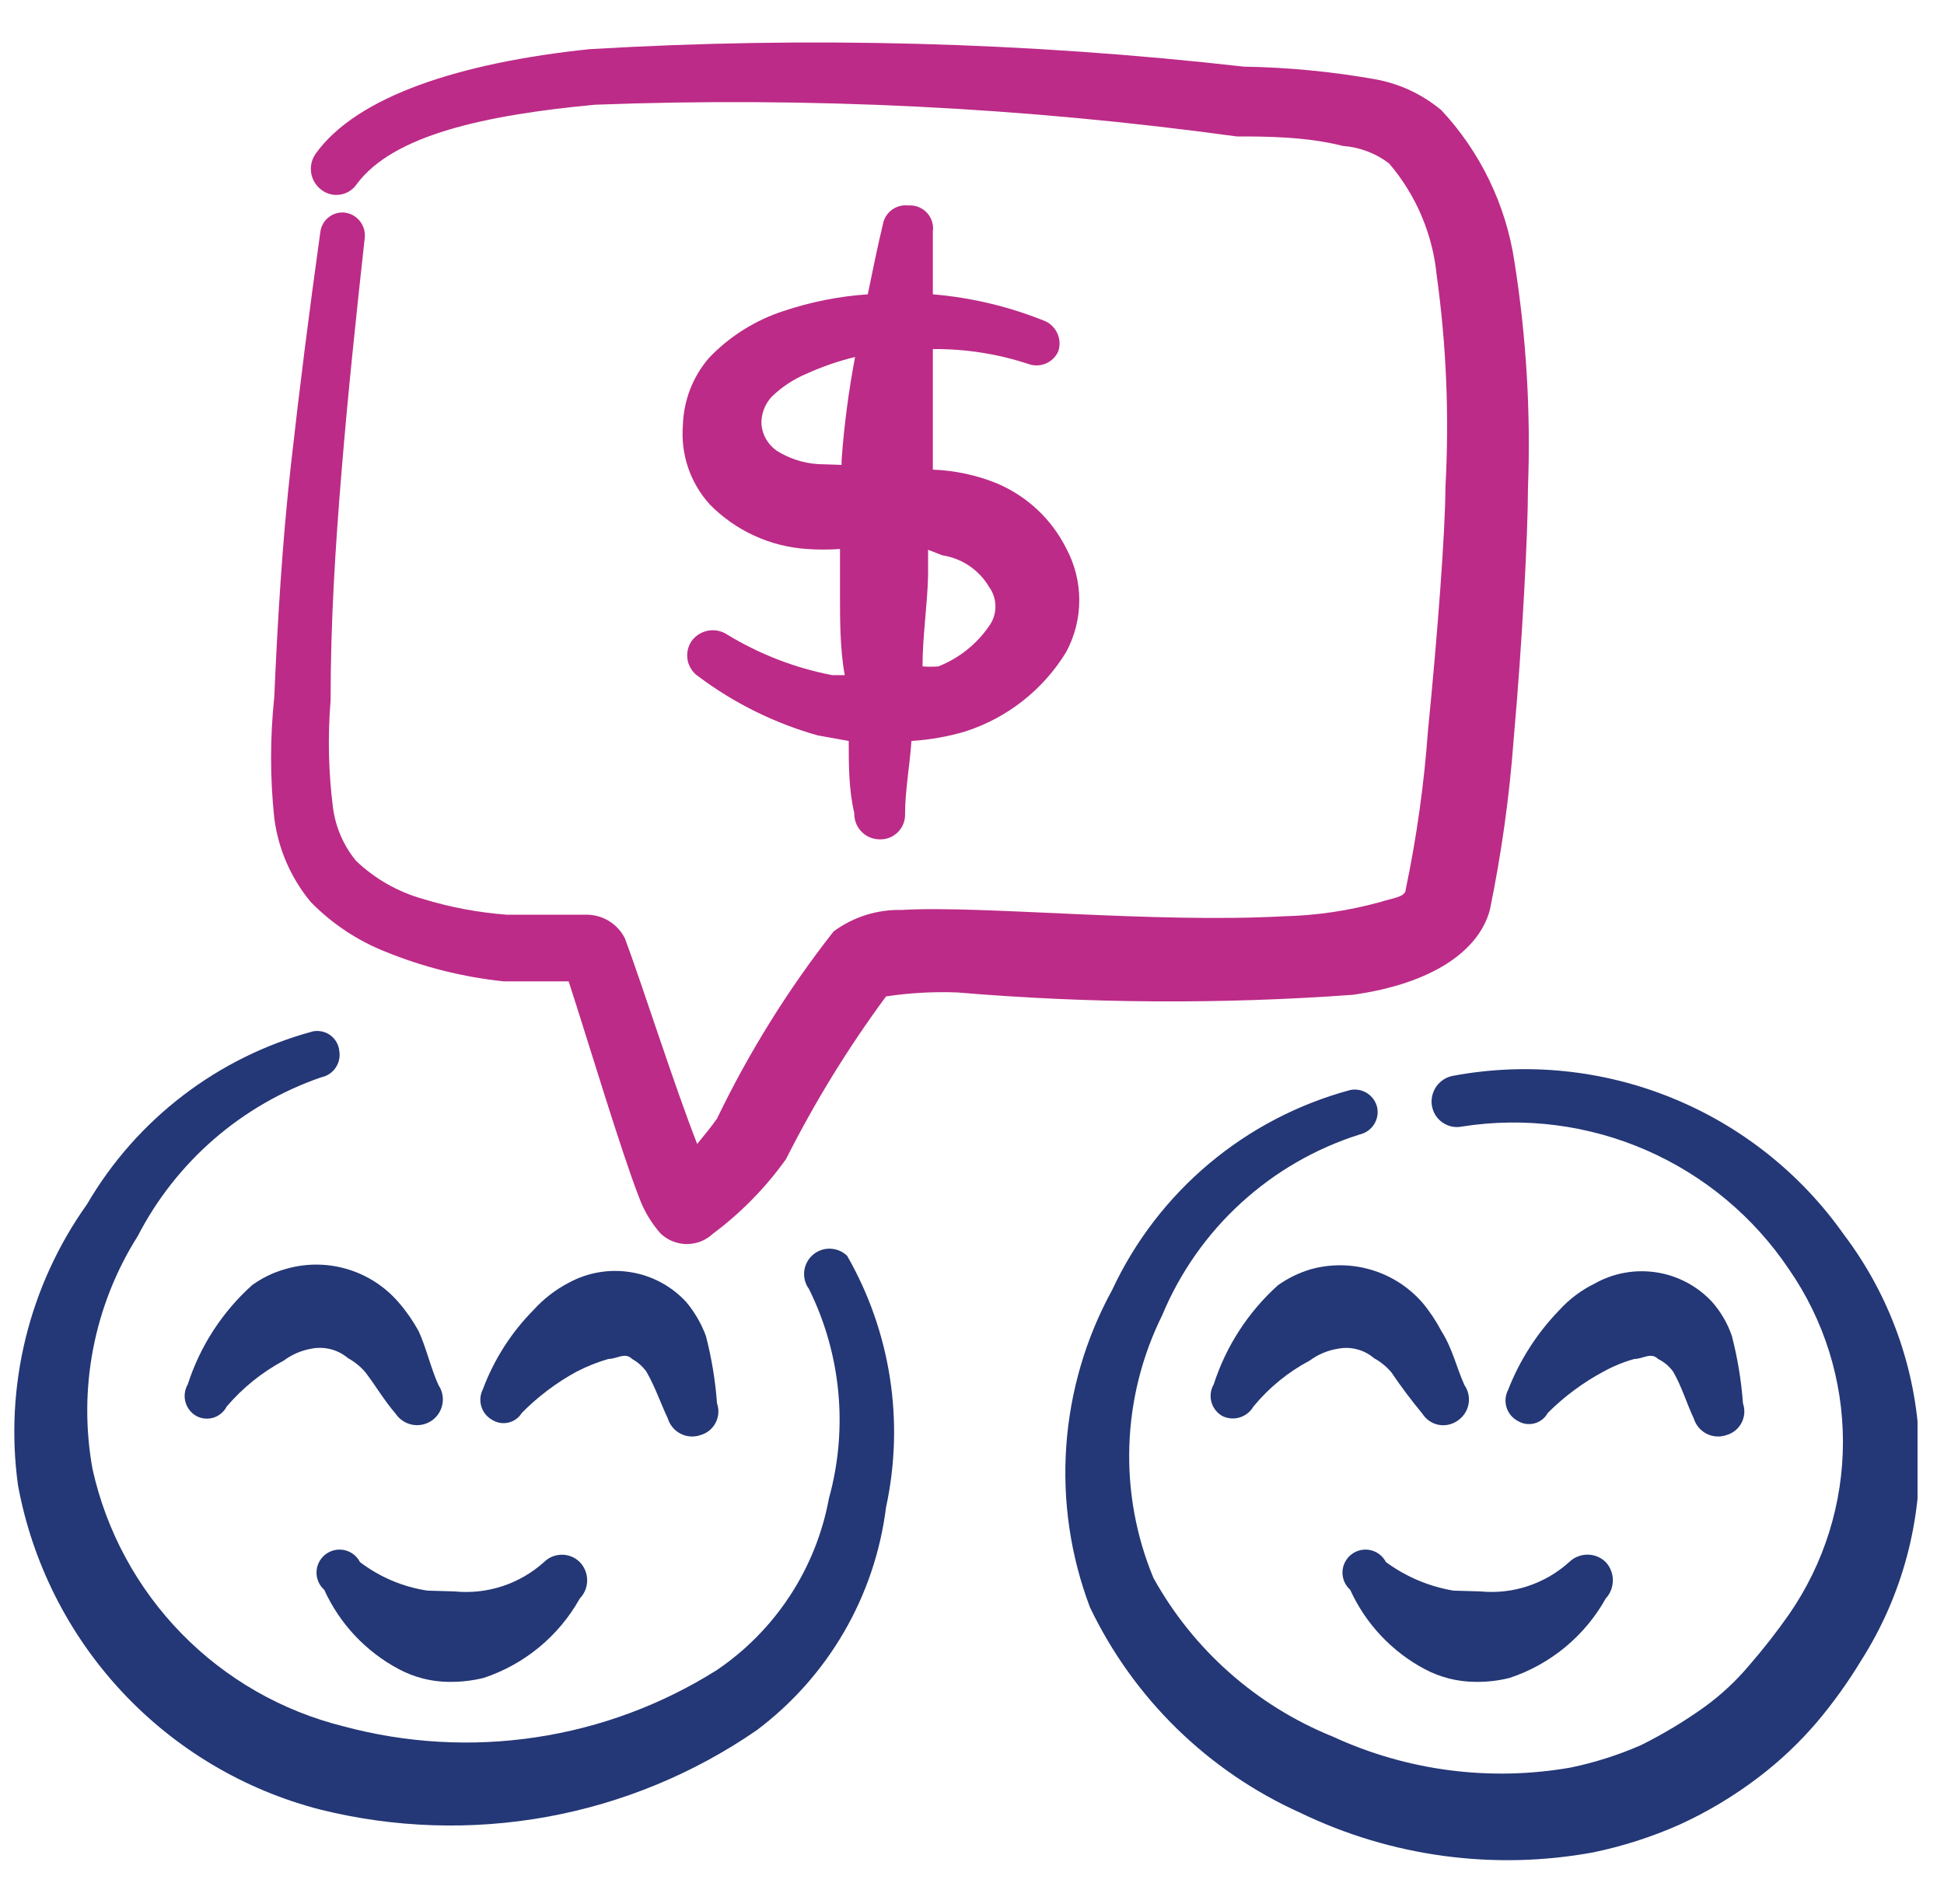
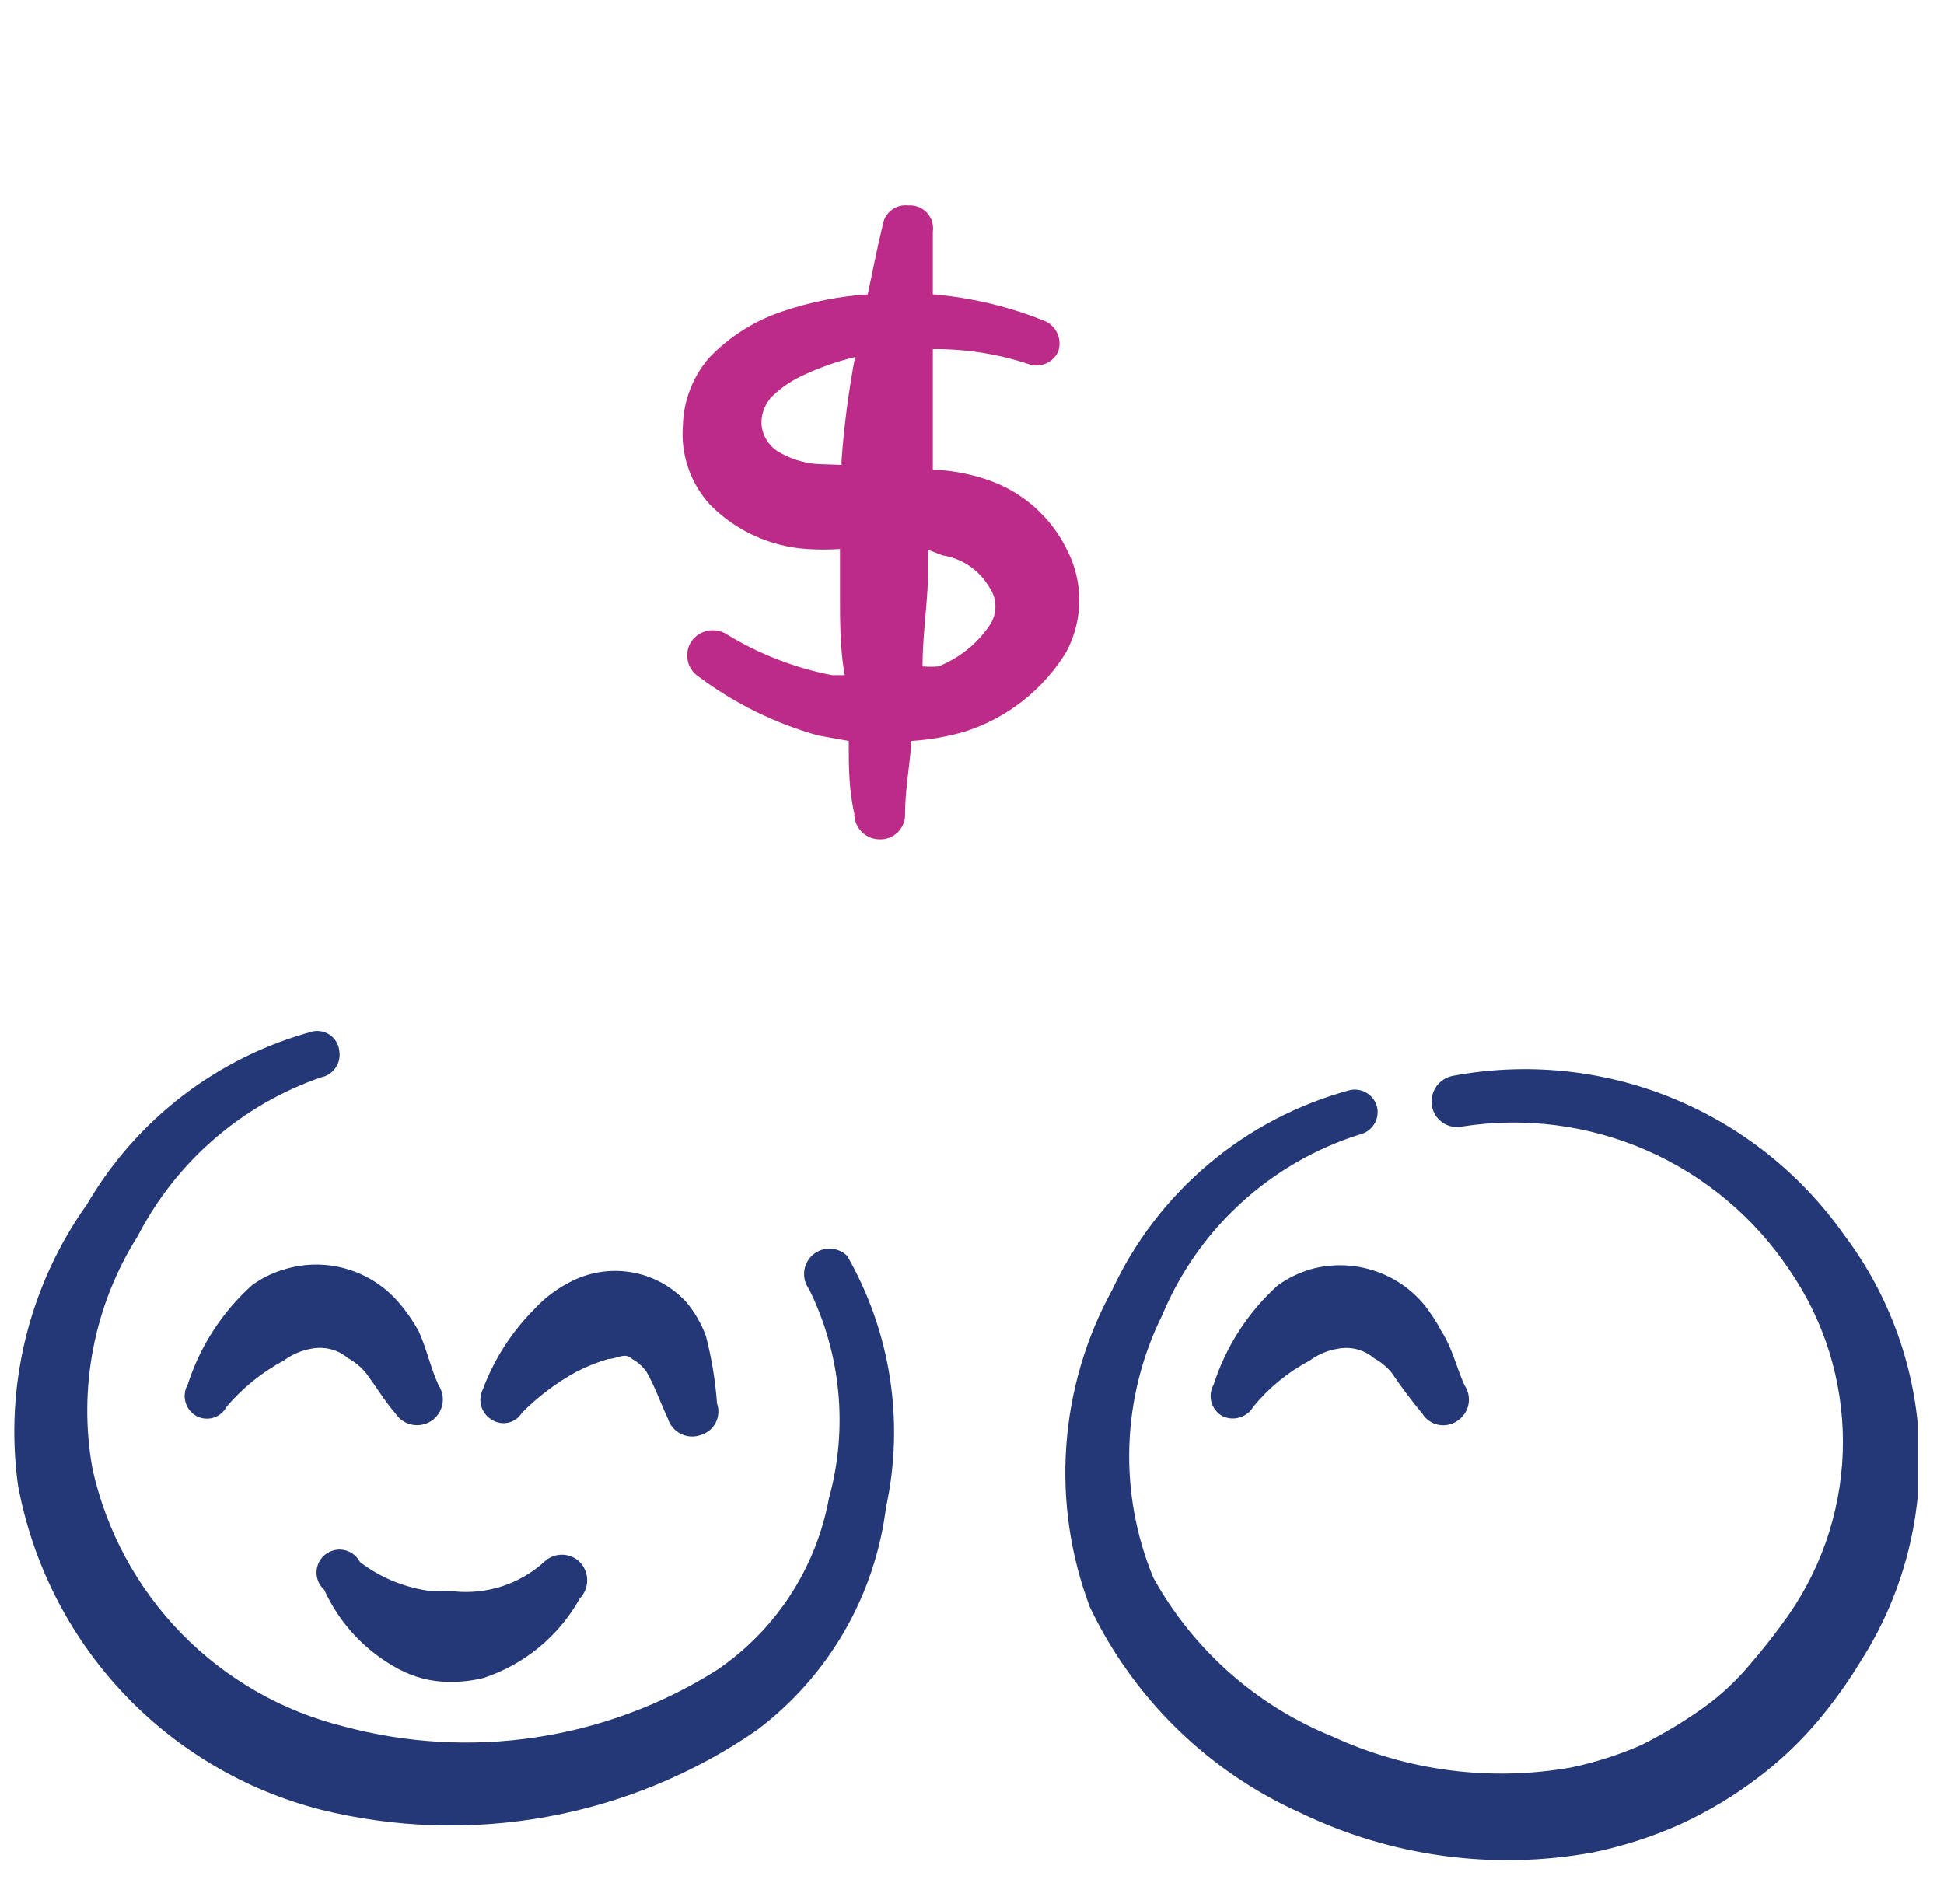
<svg xmlns="http://www.w3.org/2000/svg" width="49" height="48" viewBox="0 0 49 48" fill="none">
  <g clip-path="url(#clip0_663_5153)">
    <g clip-path="url(#clip1_663_5153)">
-       <path fill-rule="evenodd" clip-rule="evenodd" d="M34.093 25.08C36.093 24.8 37.273 23.98 37.553 22.94C37.845 21.521 38.046 20.085 38.153 18.64C38.373 16.18 38.513 13.42 38.513 12.32C38.587 10.407 38.473 8.491 38.173 6.6C37.96 5.17 37.318 3.838 36.333 2.78C35.857 2.381 35.285 2.112 34.673 2C33.577 1.805 32.467 1.698 31.353 1.68C25.876 1.06 20.356 0.913 14.853 1.24C11.613 1.58 8.993 2.42 7.953 3.88C7.857 4.019 7.817 4.19 7.843 4.358C7.869 4.526 7.959 4.677 8.093 4.78C8.16 4.833 8.238 4.872 8.32 4.894C8.403 4.916 8.489 4.92 8.574 4.907C8.659 4.894 8.739 4.863 8.812 4.817C8.884 4.771 8.946 4.711 8.993 4.64C9.913 3.4 12.233 2.9 14.993 2.64C20.4 2.436 25.814 2.704 31.173 3.44C31.873 3.44 32.913 3.44 33.853 3.68C34.275 3.711 34.678 3.864 35.013 4.12C35.692 4.915 36.111 5.899 36.213 6.94C36.458 8.709 36.532 10.497 36.433 12.28C36.433 13.36 36.233 16.02 35.993 18.42C35.896 19.764 35.709 21.101 35.433 22.42C35.433 22.62 35.093 22.64 34.793 22.74C33.998 22.96 33.178 23.081 32.353 23.1C29.073 23.28 24.733 22.82 22.733 22.94C22.116 22.924 21.511 23.114 21.013 23.48C19.865 24.942 18.88 26.525 18.073 28.2C17.933 28.4 17.753 28.62 17.573 28.84C16.993 27.36 16.193 24.84 15.753 23.66C15.663 23.478 15.523 23.325 15.35 23.219C15.176 23.113 14.977 23.058 14.773 23.06H12.773C12.054 23.006 11.343 22.872 10.653 22.66C10.023 22.482 9.446 22.153 8.973 21.7C8.658 21.317 8.457 20.852 8.393 20.36C8.279 19.465 8.259 18.56 8.333 17.66C8.333 15.66 8.453 13.78 8.613 11.84C8.773 9.9 8.973 8 9.193 6C9.21 5.849 9.168 5.697 9.074 5.578C8.981 5.458 8.844 5.38 8.693 5.36C8.62 5.352 8.545 5.358 8.474 5.379C8.403 5.399 8.337 5.434 8.279 5.481C8.221 5.527 8.173 5.584 8.138 5.65C8.103 5.715 8.081 5.786 8.073 5.86C7.793 7.86 7.553 9.76 7.333 11.72C7.113 13.68 6.993 15.72 6.913 17.58C6.806 18.59 6.806 19.61 6.913 20.62C7.012 21.4 7.331 22.136 7.833 22.74C8.37 23.29 9.018 23.719 9.733 24C10.681 24.384 11.677 24.633 12.693 24.74H14.333C14.853 26.34 15.653 29.02 16.113 30.2C16.236 30.531 16.419 30.836 16.653 31.1C16.832 31.269 17.068 31.363 17.313 31.363C17.559 31.363 17.795 31.269 17.973 31.1C18.68 30.573 19.301 29.938 19.813 29.22C20.536 27.785 21.379 26.413 22.333 25.12C22.929 25.03 23.532 24.997 24.133 25.02C27.447 25.3 30.777 25.32 34.093 25.08Z" fill="#BC2B87" />
      <path fill-rule="evenodd" clip-rule="evenodd" d="M20.533 31.6C20.465 31.649 20.406 31.712 20.362 31.784C20.318 31.857 20.288 31.937 20.275 32.021C20.262 32.104 20.266 32.19 20.286 32.272C20.306 32.354 20.343 32.432 20.393 32.5C21.203 34.139 21.381 36.018 20.893 37.78C20.732 38.651 20.4 39.481 19.916 40.222C19.432 40.964 18.806 41.602 18.073 42.1C16.687 42.975 15.134 43.553 13.512 43.797C11.891 44.042 10.236 43.947 8.653 43.52C7.102 43.134 5.688 42.323 4.572 41.179C3.455 40.034 2.68 38.601 2.333 37.04C1.962 35.006 2.369 32.907 3.473 31.16C4.442 29.282 6.097 27.85 8.093 27.16C8.241 27.131 8.371 27.046 8.456 26.923C8.542 26.8 8.577 26.648 8.553 26.5C8.546 26.422 8.523 26.347 8.485 26.279C8.448 26.211 8.396 26.151 8.334 26.104C8.272 26.057 8.2 26.023 8.125 26.006C8.049 25.988 7.97 25.986 7.893 26C5.494 26.646 3.445 28.213 2.193 30.36C0.732 32.412 0.11 34.944 0.453 37.44C0.811 39.388 1.718 41.194 3.068 42.643C4.418 44.093 6.155 45.126 8.073 45.62C9.944 46.085 11.892 46.147 13.788 45.803C15.685 45.458 17.486 44.714 19.073 43.62C19.966 42.95 20.715 42.107 21.275 41.141C21.835 40.176 22.195 39.107 22.333 38C22.802 35.838 22.453 33.579 21.353 31.66C21.245 31.555 21.104 31.492 20.954 31.481C20.804 31.47 20.655 31.512 20.533 31.6Z" fill="#243776" />
      <path fill-rule="evenodd" clip-rule="evenodd" d="M46.473 31.12C45.388 29.582 43.884 28.387 42.139 27.678C40.395 26.969 38.484 26.776 36.633 27.12C36.461 27.149 36.307 27.246 36.206 27.388C36.105 27.531 36.064 27.708 36.093 27.88C36.108 27.965 36.139 28.046 36.185 28.118C36.232 28.191 36.292 28.253 36.363 28.301C36.434 28.35 36.514 28.384 36.598 28.401C36.682 28.418 36.769 28.417 36.853 28.4C38.427 28.153 40.039 28.36 41.499 28.998C42.958 29.636 44.206 30.677 45.093 32C45.978 33.278 46.453 34.795 46.453 36.35C46.453 37.904 45.978 39.422 45.093 40.7C44.782 41.144 44.449 41.571 44.093 41.98C43.758 42.379 43.376 42.735 42.953 43.04C42.447 43.402 41.911 43.723 41.353 44C40.787 44.246 40.198 44.434 39.593 44.56C37.561 44.917 35.467 44.645 33.593 43.78C31.673 43.004 30.077 41.592 29.073 39.78C28.635 38.725 28.428 37.588 28.466 36.446C28.504 35.304 28.786 34.184 29.293 33.16C29.741 32.083 30.418 31.116 31.279 30.329C32.139 29.541 33.161 28.951 34.273 28.6C34.421 28.566 34.55 28.477 34.632 28.349C34.714 28.223 34.743 28.068 34.713 27.92C34.68 27.772 34.59 27.644 34.463 27.562C34.336 27.479 34.182 27.45 34.033 27.48C32.726 27.832 31.512 28.465 30.475 29.336C29.439 30.206 28.605 31.293 28.033 32.52C27.367 33.734 26.973 35.078 26.876 36.459C26.779 37.84 26.983 39.225 27.473 40.52C28.572 42.819 30.45 44.654 32.773 45.7C35.065 46.808 37.65 47.158 40.153 46.7C40.903 46.545 41.634 46.31 42.333 46C43.043 45.676 43.714 45.273 44.333 44.8C44.867 44.393 45.357 43.93 45.793 43.42C46.207 42.93 46.581 42.408 46.913 41.86C47.944 40.239 48.454 38.341 48.376 36.421C48.297 34.501 47.633 32.652 46.473 31.12Z" fill="#243776" />
      <path fill-rule="evenodd" clip-rule="evenodd" d="M22.893 5.18C22.745 5.163 22.596 5.203 22.477 5.292C22.358 5.381 22.278 5.513 22.253 5.66C22.113 6.24 21.993 6.84 21.873 7.42C21.152 7.469 20.439 7.61 19.753 7.84C19.039 8.072 18.393 8.477 17.873 9.02C17.464 9.494 17.231 10.094 17.213 10.72C17.183 11.082 17.228 11.447 17.345 11.791C17.462 12.135 17.648 12.451 17.893 12.72C18.542 13.379 19.41 13.778 20.333 13.84C20.613 13.86 20.894 13.86 21.173 13.84V15.14C21.173 15.56 21.173 16.4 21.293 17.02H20.973C20.04 16.84 19.146 16.494 18.333 16C18.192 15.905 18.019 15.869 17.851 15.899C17.683 15.929 17.534 16.022 17.433 16.16C17.385 16.23 17.351 16.31 17.334 16.394C17.317 16.478 17.317 16.564 17.333 16.648C17.35 16.732 17.384 16.812 17.432 16.882C17.48 16.953 17.541 17.014 17.613 17.06C18.514 17.734 19.531 18.235 20.613 18.54L21.393 18.68C21.393 19.3 21.393 19.9 21.533 20.5C21.531 20.586 21.545 20.671 21.576 20.751C21.607 20.831 21.654 20.904 21.714 20.966C21.773 21.027 21.845 21.076 21.924 21.11C22.003 21.143 22.088 21.16 22.173 21.16C22.258 21.163 22.343 21.148 22.422 21.117C22.5 21.086 22.572 21.039 22.632 20.979C22.692 20.919 22.739 20.847 22.77 20.768C22.802 20.689 22.816 20.605 22.813 20.52C22.813 19.92 22.933 19.3 22.973 18.68C23.434 18.651 23.89 18.571 24.333 18.44C25.392 18.098 26.293 17.388 26.873 16.44C27.09 16.038 27.204 15.587 27.204 15.13C27.204 14.673 27.09 14.223 26.873 13.82C26.502 13.08 25.877 12.499 25.113 12.18C24.604 11.975 24.062 11.86 23.513 11.84V11.1V8.8C24.335 8.793 25.153 8.921 25.933 9.18C26.074 9.228 26.228 9.222 26.365 9.163C26.502 9.104 26.612 8.996 26.673 8.86C26.723 8.716 26.717 8.559 26.658 8.419C26.599 8.279 26.491 8.165 26.353 8.1C25.447 7.731 24.489 7.502 23.513 7.42V5.84C23.526 5.754 23.518 5.666 23.492 5.583C23.466 5.5 23.421 5.424 23.362 5.361C23.302 5.298 23.229 5.249 23.148 5.217C23.067 5.186 22.98 5.173 22.893 5.18ZM23.753 14C23.997 14.037 24.23 14.129 24.434 14.267C24.638 14.405 24.808 14.587 24.933 14.8C25.036 14.943 25.091 15.114 25.091 15.29C25.091 15.466 25.036 15.637 24.933 15.78C24.618 16.24 24.172 16.595 23.653 16.8C23.52 16.811 23.387 16.811 23.253 16.8C23.253 16.04 23.373 15.28 23.393 14.52V13.86L23.753 14ZM20.613 11.7C20.244 11.675 19.886 11.558 19.573 11.36C19.466 11.284 19.376 11.186 19.31 11.072C19.244 10.958 19.205 10.831 19.193 10.7C19.188 10.572 19.208 10.444 19.253 10.324C19.297 10.204 19.366 10.093 19.453 10C19.708 9.753 20.006 9.557 20.333 9.42C20.726 9.242 21.134 9.101 21.553 9C21.39 9.859 21.276 10.727 21.213 11.6V11.72L20.613 11.7Z" fill="#BC2B87" />
      <path fill-rule="evenodd" clip-rule="evenodd" d="M10.553 33.56C10.412 33.303 10.245 33.062 10.053 32.84C9.707 32.435 9.25 32.14 8.739 31.991C8.227 31.841 7.683 31.845 7.173 32C6.879 32.084 6.601 32.219 6.353 32.4C5.602 33.075 5.043 33.938 4.733 34.9C4.694 34.967 4.669 35.041 4.659 35.117C4.649 35.194 4.654 35.272 4.675 35.346C4.695 35.421 4.731 35.49 4.778 35.551C4.826 35.612 4.886 35.662 4.953 35.7C5.019 35.734 5.091 35.756 5.165 35.762C5.238 35.769 5.313 35.761 5.384 35.739C5.454 35.716 5.52 35.68 5.576 35.632C5.633 35.584 5.68 35.526 5.713 35.46C6.117 34.987 6.605 34.593 7.153 34.3C7.36 34.146 7.6 34.043 7.853 34C8.015 33.968 8.181 33.974 8.341 34.015C8.5 34.057 8.648 34.134 8.773 34.24C8.941 34.332 9.09 34.454 9.213 34.6C9.473 34.94 9.693 35.32 9.973 35.64C10.069 35.783 10.217 35.883 10.386 35.916C10.555 35.95 10.73 35.915 10.873 35.82C11.017 35.724 11.116 35.576 11.15 35.407C11.184 35.238 11.149 35.063 11.053 34.92C10.853 34.48 10.753 34 10.553 33.56Z" fill="#243776" />
      <path fill-rule="evenodd" clip-rule="evenodd" d="M36.333 33.56C36.199 33.304 36.038 33.062 35.853 32.84C35.51 32.448 35.064 32.161 34.565 32.013C34.066 31.864 33.535 31.86 33.033 32C32.74 32.088 32.463 32.223 32.213 32.4C31.462 33.076 30.903 33.938 30.593 34.9C30.554 34.967 30.529 35.041 30.519 35.117C30.509 35.194 30.515 35.272 30.535 35.346C30.555 35.421 30.591 35.49 30.639 35.551C30.686 35.612 30.746 35.663 30.813 35.7C30.95 35.766 31.106 35.778 31.25 35.733C31.395 35.688 31.518 35.591 31.593 35.46C31.985 34.983 32.468 34.588 33.013 34.3C33.225 34.143 33.472 34.04 33.733 34C33.892 33.97 34.055 33.976 34.211 34.018C34.366 34.059 34.511 34.135 34.633 34.24C34.801 34.332 34.95 34.454 35.073 34.6C35.316 34.96 35.576 35.307 35.853 35.64C35.898 35.711 35.956 35.773 36.026 35.821C36.094 35.868 36.172 35.902 36.255 35.919C36.337 35.935 36.422 35.935 36.504 35.918C36.587 35.901 36.664 35.868 36.733 35.82C36.805 35.773 36.867 35.713 36.915 35.642C36.963 35.572 36.997 35.492 37.014 35.408C37.03 35.324 37.03 35.238 37.013 35.154C36.996 35.07 36.962 34.99 36.913 34.92C36.713 34.48 36.613 34 36.333 33.56Z" fill="#243776" />
      <path fill-rule="evenodd" clip-rule="evenodd" d="M13.153 35.62C13.56 35.207 14.025 34.857 14.533 34.58C14.789 34.448 15.057 34.34 15.333 34.26C15.553 34.26 15.753 34.08 15.933 34.26C16.075 34.339 16.198 34.448 16.293 34.58C16.513 34.96 16.653 35.38 16.833 35.76C16.858 35.842 16.9 35.919 16.955 35.985C17.01 36.051 17.078 36.105 17.154 36.144C17.231 36.183 17.314 36.207 17.4 36.213C17.486 36.219 17.572 36.208 17.653 36.18C17.735 36.157 17.811 36.118 17.877 36.065C17.943 36.012 17.997 35.946 18.036 35.871C18.076 35.796 18.099 35.714 18.106 35.629C18.112 35.545 18.101 35.46 18.073 35.38C18.031 34.806 17.937 34.237 17.793 33.68C17.677 33.367 17.508 33.076 17.293 32.82C16.924 32.422 16.432 32.158 15.896 32.072C15.36 31.985 14.81 32.079 14.333 32.34C14.002 32.513 13.704 32.743 13.453 33.02C12.89 33.588 12.453 34.27 12.173 35.02C12.103 35.155 12.088 35.313 12.133 35.459C12.178 35.605 12.279 35.728 12.413 35.8C12.536 35.874 12.682 35.896 12.82 35.862C12.959 35.829 13.079 35.742 13.153 35.62Z" fill="#243776" />
-       <path fill-rule="evenodd" clip-rule="evenodd" d="M39.013 35.62C39.427 35.207 39.898 34.857 40.413 34.58C40.66 34.444 40.922 34.337 41.193 34.26C41.413 34.26 41.613 34.08 41.793 34.26C41.944 34.334 42.075 34.444 42.173 34.58C42.393 34.96 42.513 35.38 42.693 35.76C42.718 35.842 42.76 35.919 42.815 35.985C42.87 36.051 42.938 36.105 43.014 36.144C43.091 36.184 43.174 36.207 43.26 36.213C43.346 36.219 43.432 36.208 43.513 36.18C43.595 36.157 43.671 36.118 43.737 36.065C43.803 36.012 43.857 35.946 43.896 35.871C43.936 35.796 43.959 35.714 43.966 35.629C43.972 35.545 43.961 35.46 43.933 35.38C43.891 34.806 43.797 34.237 43.653 33.68C43.545 33.363 43.375 33.071 43.153 32.82C42.783 32.422 42.29 32.16 41.753 32.077C41.216 31.994 40.667 32.093 40.193 32.36C39.853 32.527 39.547 32.758 39.293 33.04C38.738 33.615 38.303 34.295 38.013 35.04C37.943 35.175 37.928 35.333 37.973 35.479C38.018 35.626 38.119 35.748 38.253 35.82C38.316 35.859 38.386 35.885 38.458 35.896C38.531 35.907 38.605 35.903 38.676 35.884C38.748 35.865 38.814 35.832 38.872 35.787C38.93 35.742 38.978 35.685 39.013 35.62Z" fill="#243776" />
      <path fill-rule="evenodd" clip-rule="evenodd" d="M10.773 40.1C10.155 40.007 9.571 39.759 9.073 39.38C9.034 39.304 8.979 39.238 8.912 39.186C8.844 39.134 8.766 39.098 8.683 39.079C8.599 39.061 8.513 39.061 8.43 39.08C8.347 39.099 8.269 39.136 8.202 39.188C8.134 39.24 8.08 39.307 8.041 39.383C8.002 39.459 7.981 39.542 7.978 39.627C7.975 39.712 7.992 39.797 8.025 39.875C8.059 39.954 8.11 40.023 8.173 40.08C8.562 40.936 9.223 41.639 10.053 42.08C10.435 42.284 10.861 42.394 11.293 42.4C11.597 42.406 11.899 42.373 12.193 42.3C13.221 41.959 14.085 41.245 14.613 40.3C14.733 40.177 14.8 40.012 14.8 39.84C14.8 39.668 14.733 39.503 14.613 39.38C14.494 39.261 14.332 39.195 14.163 39.195C13.995 39.195 13.833 39.261 13.713 39.38C13.409 39.654 13.051 39.861 12.662 39.989C12.272 40.116 11.861 40.161 11.453 40.12L10.773 40.1Z" fill="#243776" />
-       <path fill-rule="evenodd" clip-rule="evenodd" d="M36.633 40.1C36.018 39.996 35.436 39.749 34.933 39.38C34.894 39.304 34.839 39.238 34.772 39.186C34.704 39.134 34.626 39.098 34.543 39.079C34.459 39.061 34.373 39.061 34.29 39.08C34.207 39.099 34.129 39.136 34.062 39.188C33.995 39.24 33.94 39.307 33.901 39.383C33.862 39.459 33.841 39.542 33.838 39.627C33.835 39.712 33.852 39.797 33.885 39.875C33.919 39.954 33.97 40.023 34.033 40.08C34.422 40.936 35.083 41.639 35.913 42.08C36.302 42.286 36.734 42.396 37.173 42.4C37.47 42.406 37.766 42.373 38.053 42.3C39.081 41.959 39.945 41.245 40.473 40.3C40.589 40.175 40.653 40.01 40.653 39.84C40.653 39.67 40.589 39.505 40.473 39.38C40.35 39.26 40.185 39.193 40.013 39.193C39.842 39.193 39.677 39.26 39.553 39.38C39.252 39.652 38.897 39.859 38.511 39.986C38.126 40.114 37.718 40.159 37.313 40.12L36.633 40.1Z" fill="#243776" />
    </g>
  </g>
  <defs>
    <clipPath id="clip0_663_5153">
      <rect width="48" height="48" fill="white" transform="translate(0.333)" />
    </clipPath>
    <clipPath id="clip1_663_5153">
      <rect width="48" height="48" fill="white" transform="translate(0.333)" />
    </clipPath>
  </defs>
</svg>